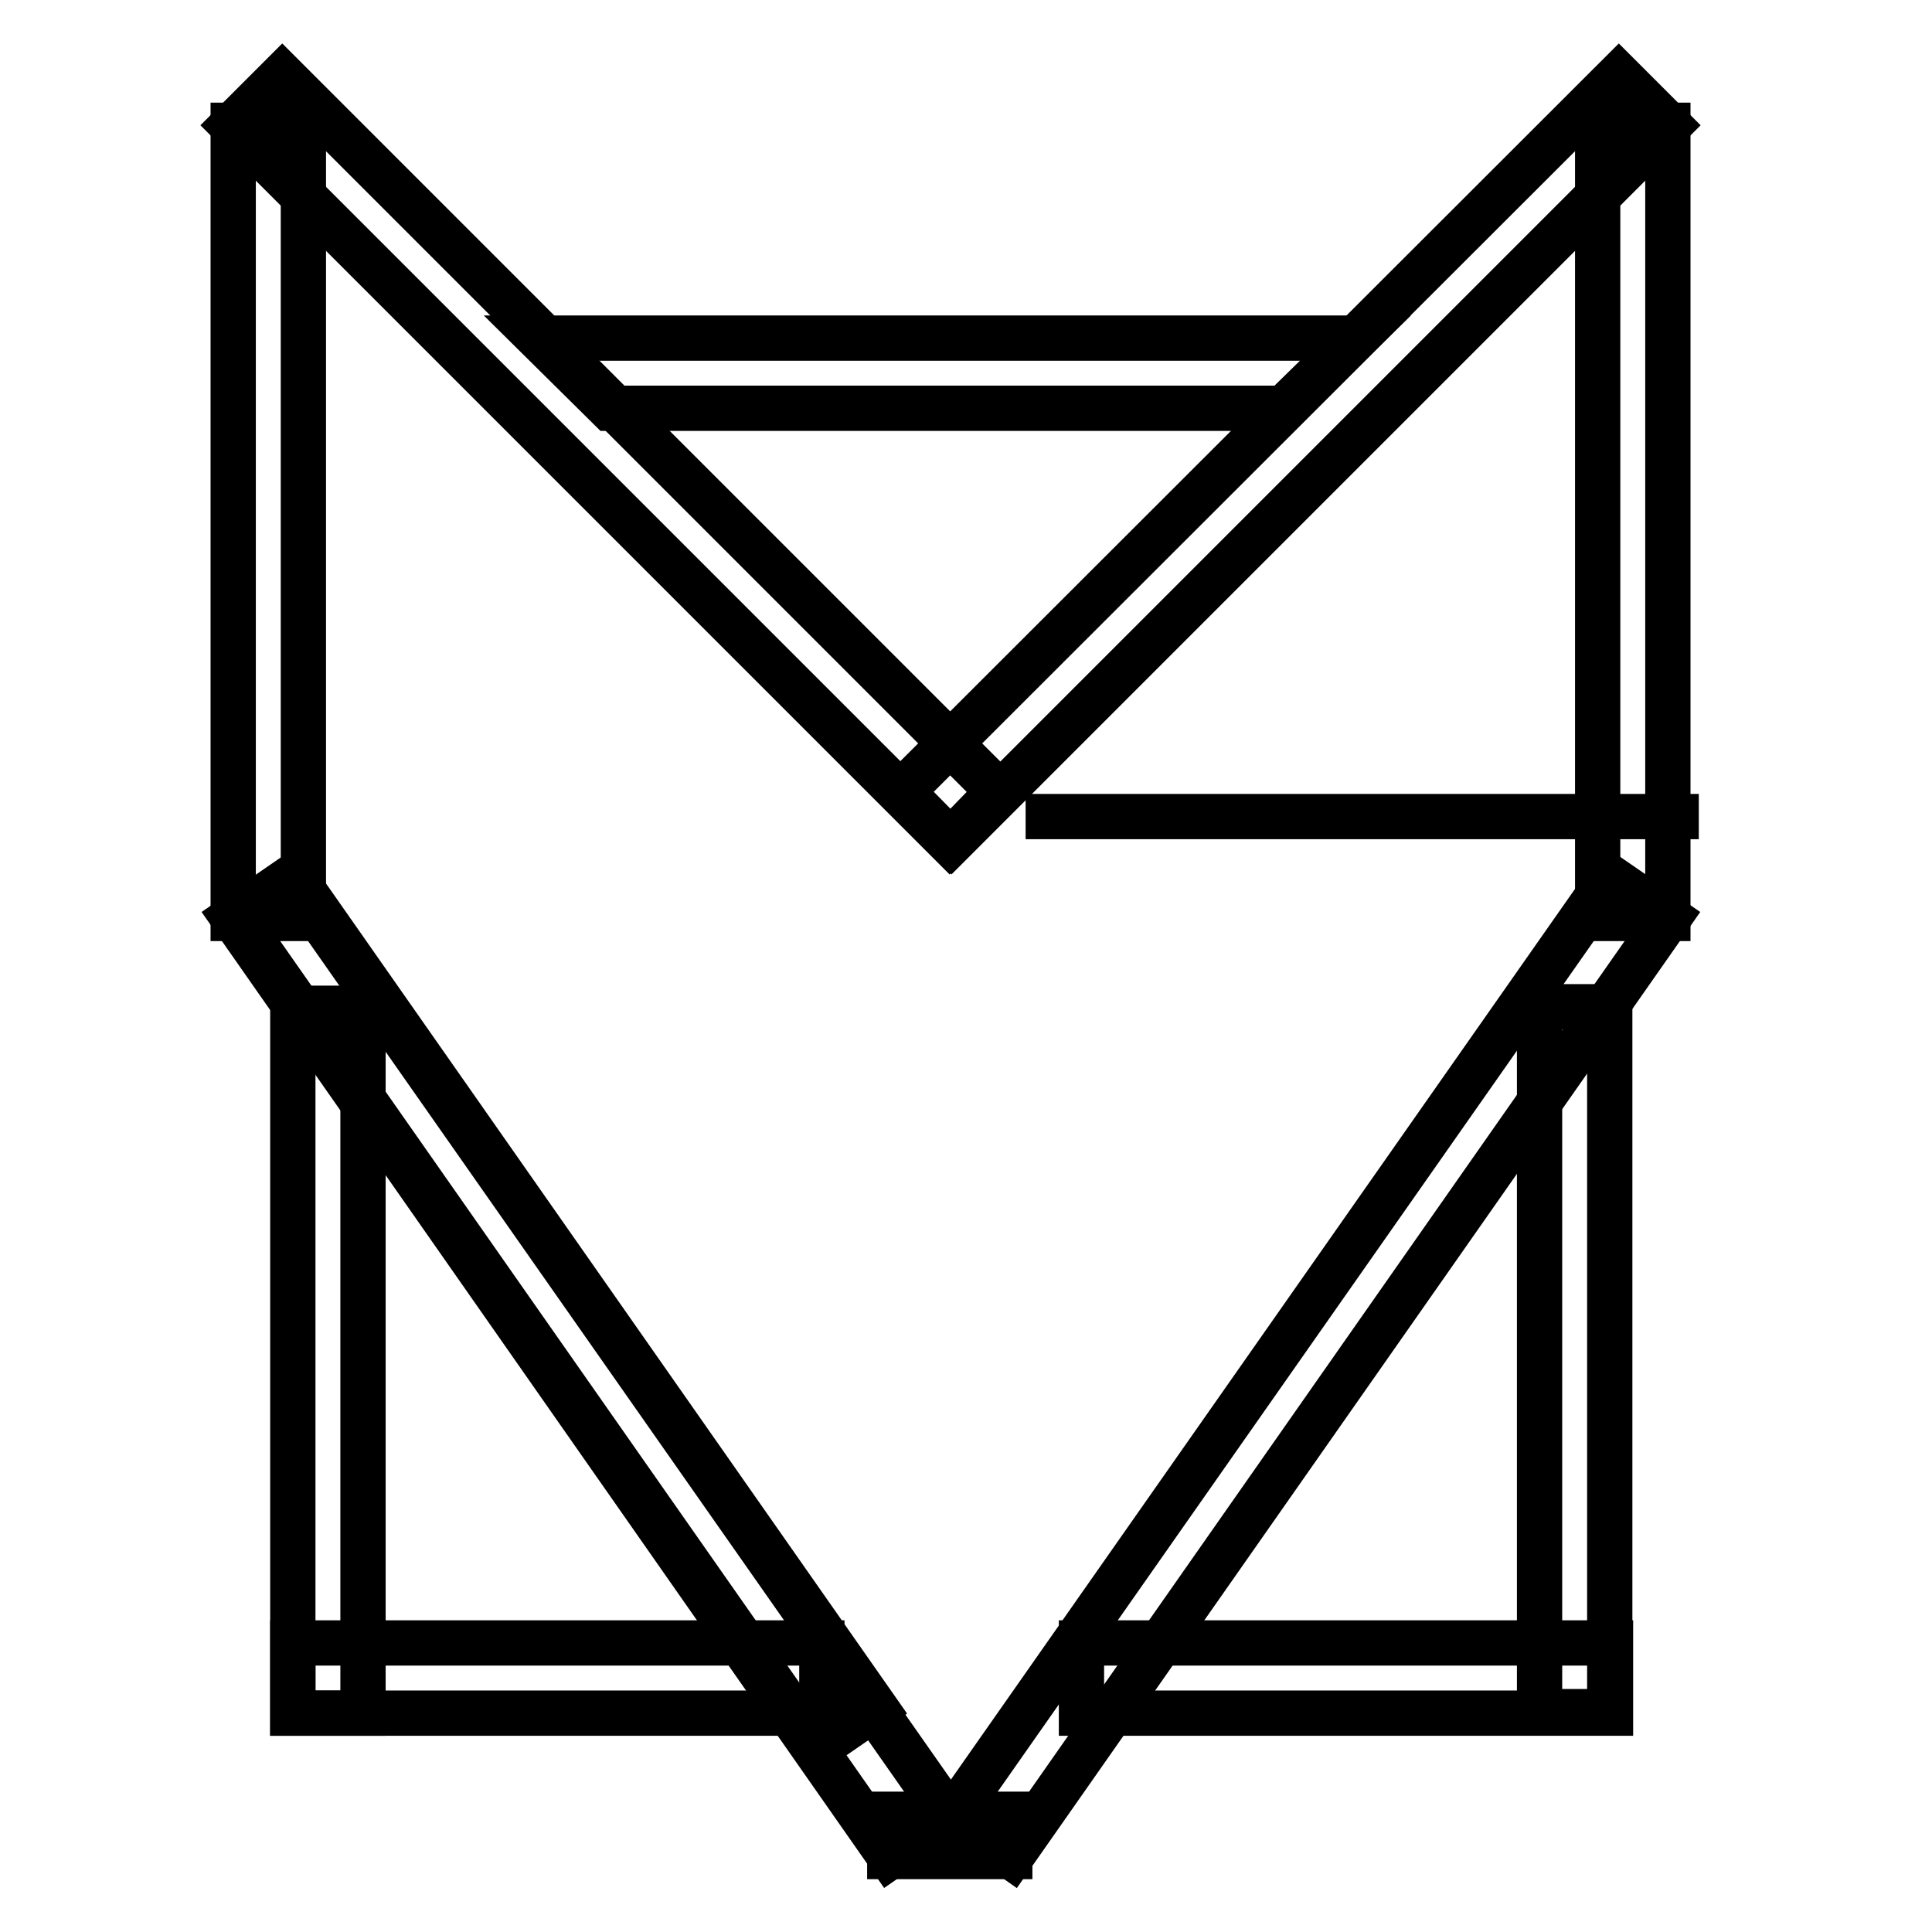
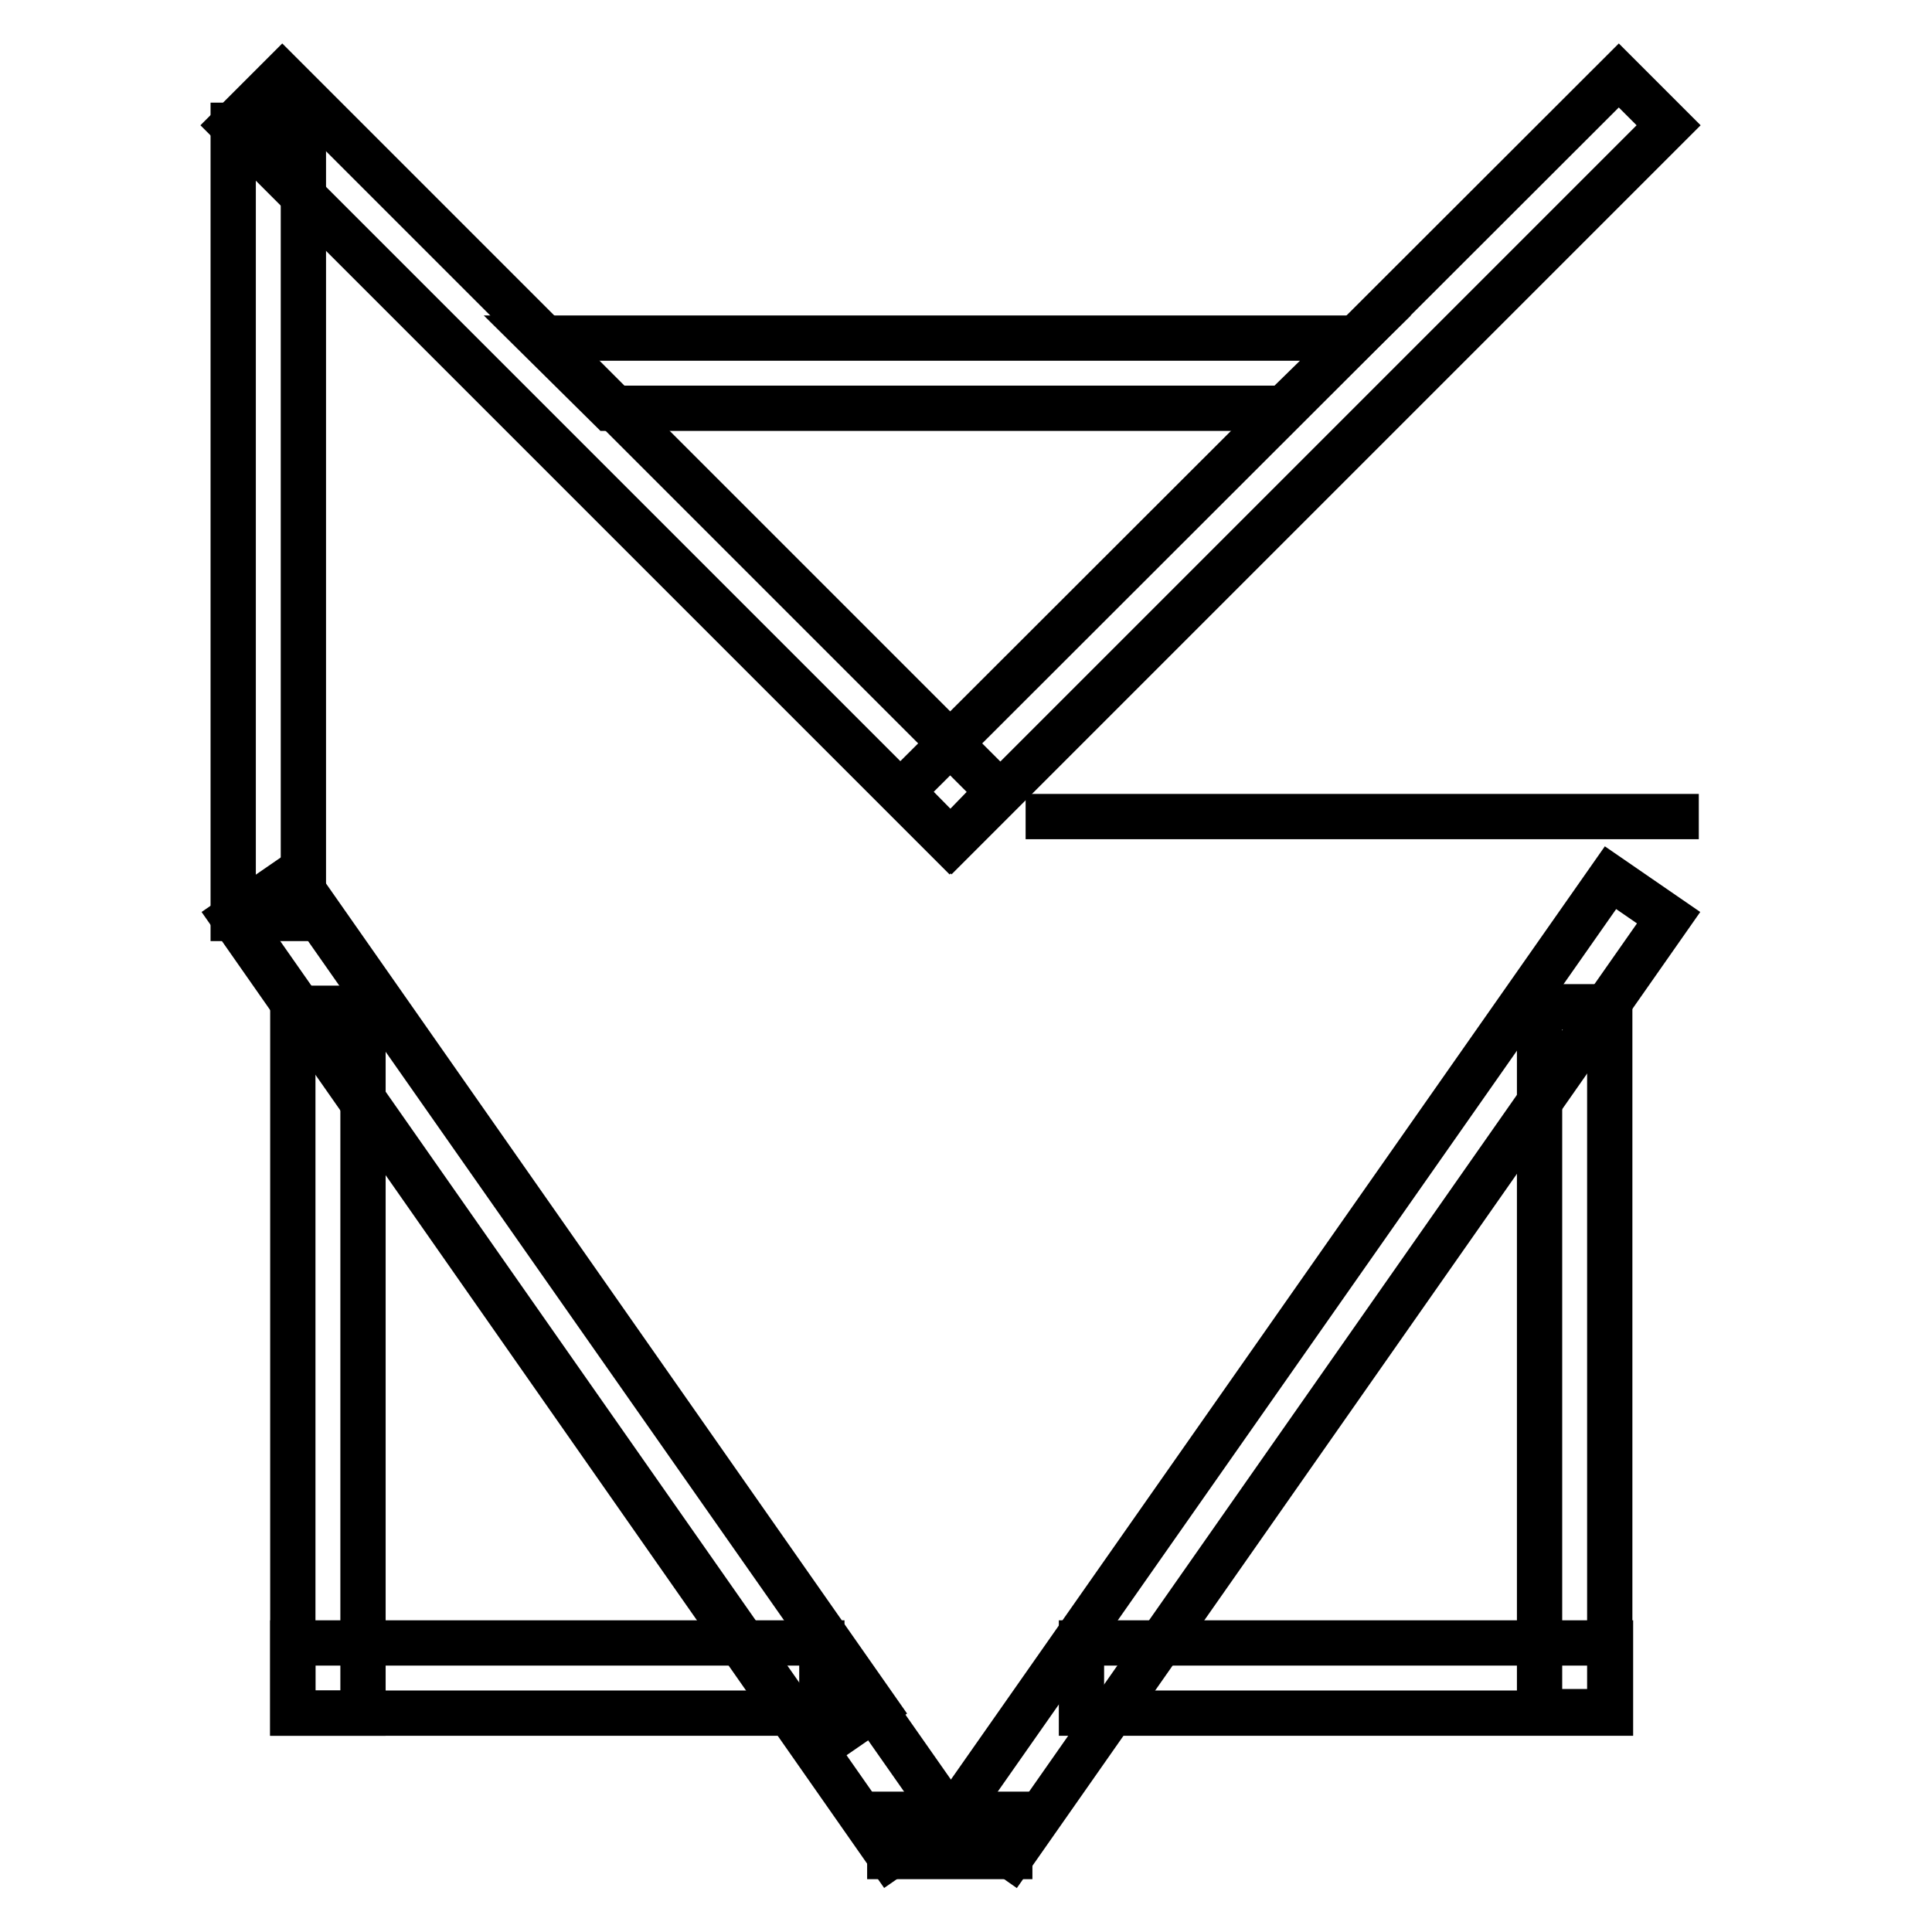
<svg xmlns="http://www.w3.org/2000/svg" version="1.1" x="0px" y="0px" viewBox="0 0 256 256" enable-background="new 0 0 256 256" xml:space="preserve">
  <g>
    <g>
      <path stroke-width="6" fill-opacity="0" stroke="#000000" d="M119.5,104.9l95-94.9l6.6,6.6l-95,95L119.5,104.9L119.5,104.9z" />
      <path stroke-width="6" fill-opacity="0" stroke="#000000" d="M135.9,108.2h89.2H135.9z" />
      <path stroke-width="6" fill-opacity="0" stroke="#000000" d="M170.1,54.1H80.8l-9.4-9.3h108.2L170.1,54.1z" />
-       <path stroke-width="6" fill-opacity="0" stroke="#000000" d="M211.7,16.6h9.3v105.1h-9.3V16.6L211.7,16.6z" />
      <path stroke-width="6" fill-opacity="0" stroke="#000000" d="M125.8,111.6l-95-95l6.6-6.6l94.9,94.9L125.8,111.6z" />
      <path stroke-width="6" fill-opacity="0" stroke="#000000" d="M30.9,16.6h9.3v105.1h-9.3V16.6z" />
      <path stroke-width="6" fill-opacity="0" stroke="#000000" d="M108.3,231.6l-77-110l7.7-5.3l77,110L108.3,231.6z" />
      <path stroke-width="6" fill-opacity="0" stroke="#000000" d="M117.9,246L30.9,121.6l7.7-5.3l87.1,124.3L117.9,246L117.9,246z" />
      <path stroke-width="6" fill-opacity="0" stroke="#000000" d="M126.3,240.6l87.1-124.3l7.7,5.3L134,246L126.3,240.6z" />
      <path stroke-width="6" fill-opacity="0" stroke="#000000" d="M117.9,240.4h15.9v5.6h-15.9V240.4z" />
      <path stroke-width="6" fill-opacity="0" stroke="#000000" d="M204,133.4h9.3v93.4H204V133.4z" />
      <path stroke-width="6" fill-opacity="0" stroke="#000000" d="M38.8,133.6h9.3V227h-9.3V133.6z" />
      <path stroke-width="6" fill-opacity="0" stroke="#000000" d="M38.8,217.7h70.1v9.3H38.8V217.7z" />
      <path stroke-width="6" fill-opacity="0" stroke="#000000" d="M143.3,217.7h70.1v9.3h-70.1V217.7z" />
    </g>
  </g>
</svg>